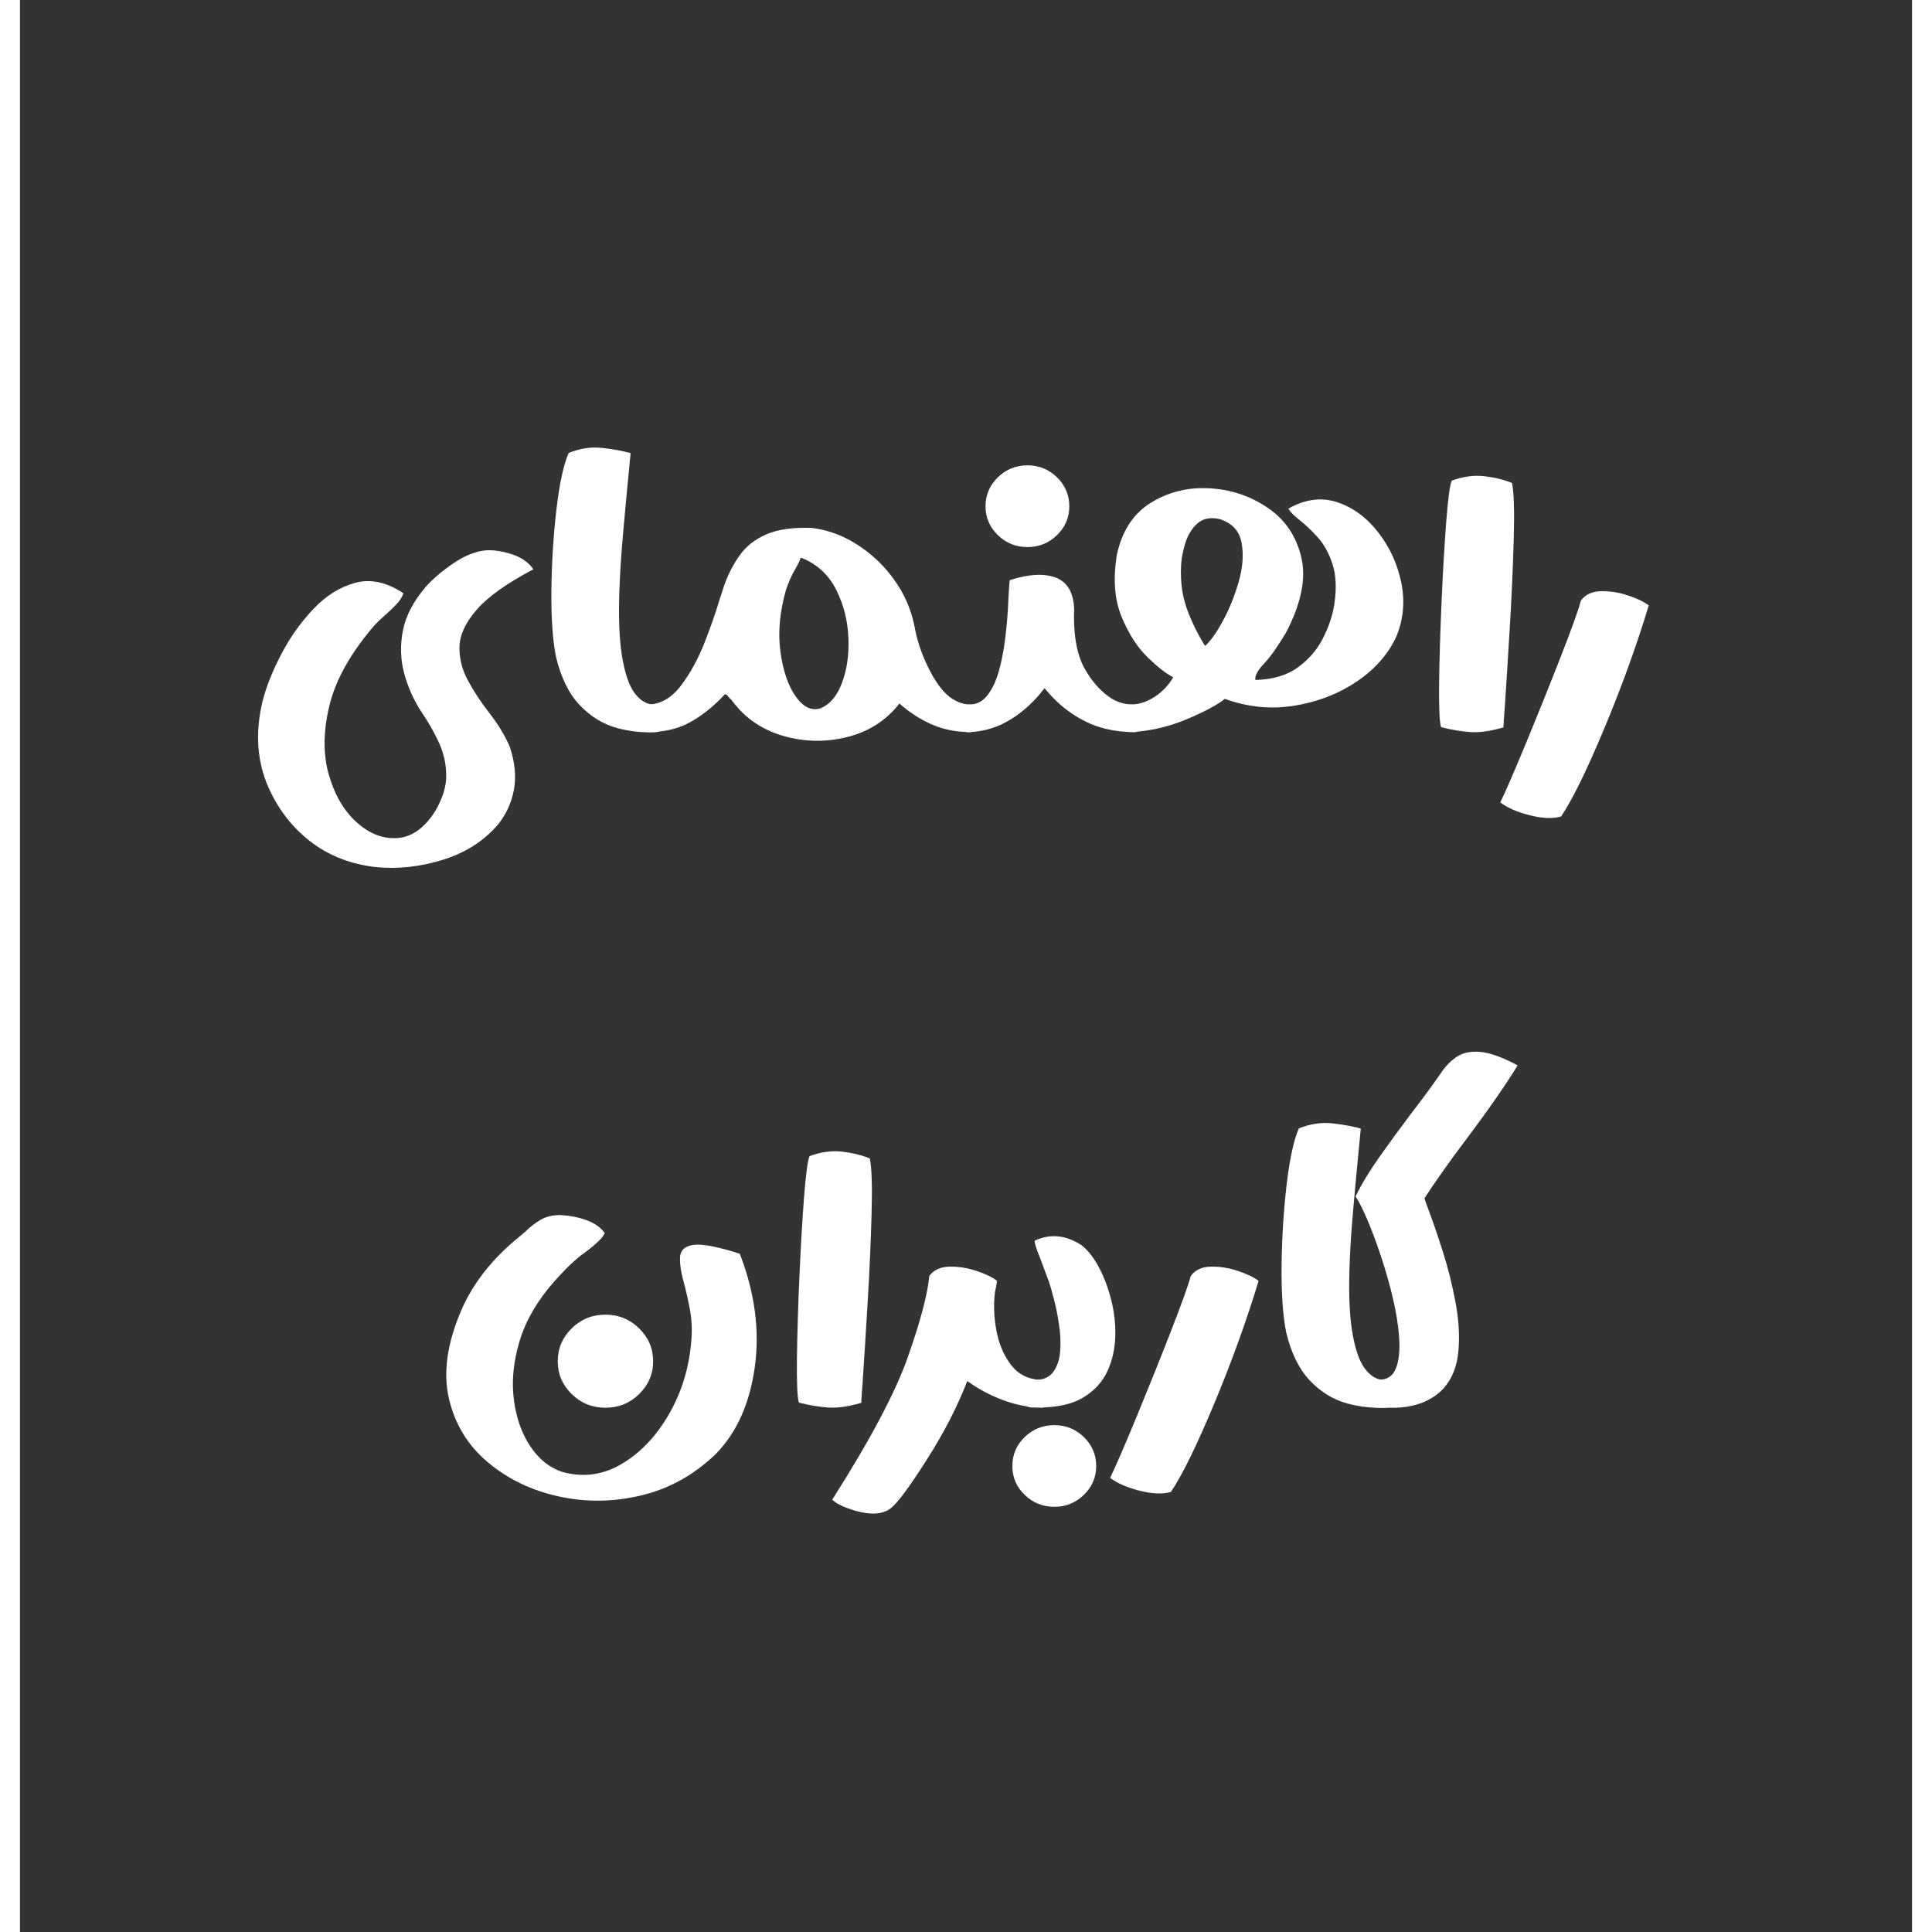
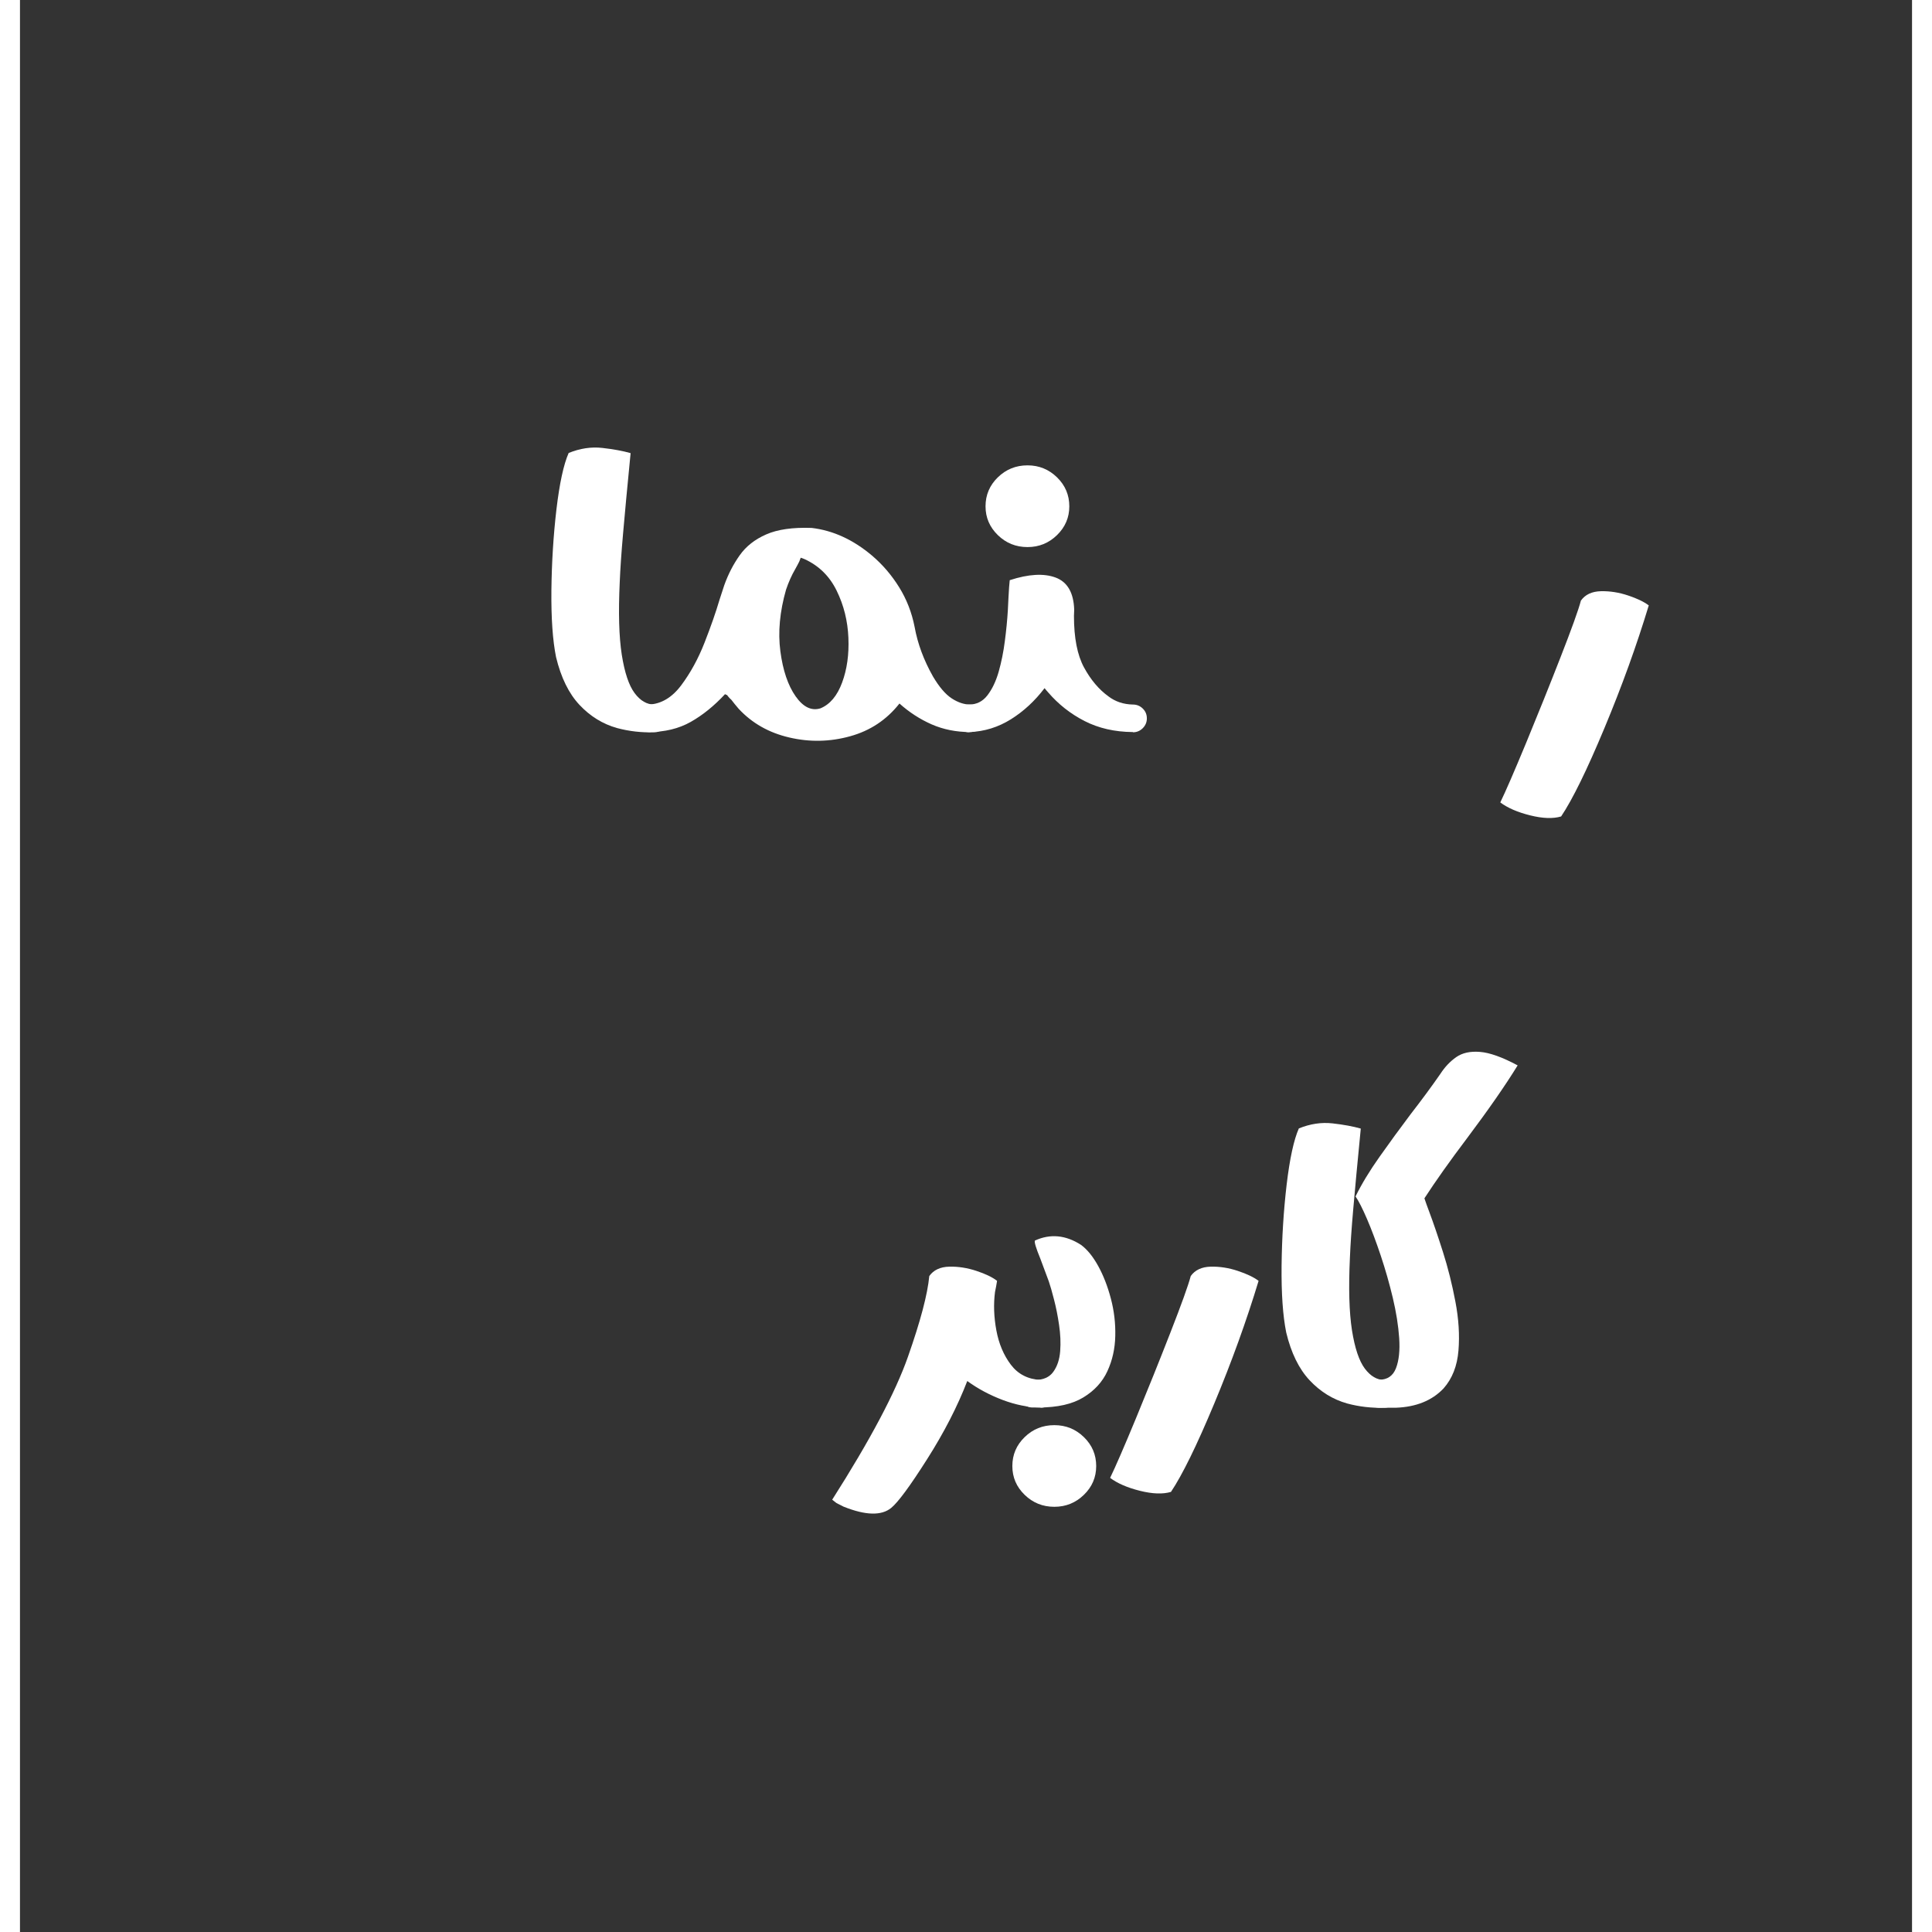
<svg xmlns="http://www.w3.org/2000/svg" width="500" zoomAndPan="magnify" viewBox="0 0 375.12 383.04" height="500" preserveAspectRatio="xMidYMid meet" version="1.0">
  <rect x="0" y="0" width="375.12" height="383.04" fill="#333333" stroke="none" />
  <defs>
    <g />
  </defs>
  <g fill="#ffffff" fill-opacity="1">
    <g transform="translate(46.916, 145.136)">
      <g>
-         <path d="M 54.875 -32.266 C 49.602 -29.492 45.859 -26.828 43.641 -24.266 C 41.422 -21.711 40.281 -19.27 40.219 -16.938 C 40.164 -14.613 40.727 -12.367 41.906 -10.203 C 43.082 -8.035 44.438 -5.969 45.969 -4 C 47.883 -1.551 49.301 0.781 50.219 3 C 51.238 6.082 51.5 8.922 51 11.516 C 50.5 14.109 49.43 16.406 47.797 18.406 C 44.992 21.656 41.336 23.973 36.828 25.359 C 32.316 26.742 27.883 27.211 23.531 26.766 C 18.832 26.211 14.734 24.664 11.234 22.125 C 7.742 19.594 4.957 16.254 2.875 12.109 C 0.125 6.617 -0.43 0.516 1.203 -6.203 C 1.93 -9.035 3.16 -12.113 4.891 -15.438 C 6.629 -18.77 8.754 -21.758 11.266 -24.406 C 13.773 -27.062 16.551 -28.789 19.594 -29.594 C 22.633 -30.406 25.805 -29.711 29.109 -27.516 C 28.859 -26.766 28.391 -26.031 27.703 -25.312 C 27.023 -24.594 26.285 -23.883 25.484 -23.188 C 24.68 -22.5 23.973 -21.82 23.359 -21.156 C 18.672 -15.707 15.703 -10.43 14.453 -5.328 C 13.203 -0.223 13.148 4.348 14.297 8.391 C 15.453 12.43 17.289 15.594 19.812 17.875 C 22.344 20.164 25.035 21.211 27.891 21.016 C 30.754 20.828 33.254 19.055 35.391 15.703 C 36.891 13.172 37.625 10.781 37.594 8.531 C 37.57 6.281 37.086 4.129 36.141 2.078 C 35.191 0.023 34.055 -1.969 32.734 -3.906 C 31.172 -6.27 30.016 -8.836 29.266 -11.609 C 28.516 -14.391 28.43 -17.242 29.016 -20.172 C 29.598 -23.098 31.125 -25.992 33.594 -28.859 C 34.988 -30.41 36.785 -31.938 38.984 -33.438 C 41.191 -34.938 43.312 -35.797 45.344 -36.016 C 46.926 -36.129 48.664 -35.879 50.562 -35.266 C 52.469 -34.648 53.906 -33.648 54.875 -32.266 Z M 54.875 -32.266 " />
-       </g>
+         </g>
    </g>
  </g>
  <g fill="#ffffff" fill-opacity="1">
    <g transform="translate(105.08, 145.136)">
      <g>
        <path d="M 20.656 -5.453 C 21.406 -5.453 22.051 -5.188 22.594 -4.656 C 23.133 -4.133 23.406 -3.484 23.406 -2.703 C 23.406 -1.953 23.133 -1.305 22.594 -0.766 C 22.051 -0.223 21.406 0.047 20.656 0.047 C 18.156 0.129 15.695 -0.148 13.281 -0.797 C 10.445 -1.598 7.969 -3.129 5.844 -5.391 C 3.727 -7.648 2.18 -10.805 1.203 -14.859 C 0.535 -18.16 0.227 -22.57 0.281 -28.094 C 0.344 -33.625 0.676 -38.977 1.281 -44.156 C 1.895 -49.332 2.703 -53.055 3.703 -55.328 C 5.953 -56.242 8.18 -56.578 10.391 -56.328 C 12.598 -56.078 14.461 -55.734 15.984 -55.297 C 15.316 -48.461 14.816 -43.125 14.484 -39.281 C 14.148 -35.438 13.93 -32.238 13.828 -29.688 C 13.547 -23.664 13.68 -18.879 14.234 -15.328 C 14.797 -11.773 15.645 -9.238 16.781 -7.719 C 17.914 -6.207 19.207 -5.453 20.656 -5.453 Z M 20.656 -5.453 " />
      </g>
    </g>
  </g>
  <g fill="#ffffff" fill-opacity="1">
    <g transform="translate(124.399, 145.136)">
      <g>
        <path d="M 30.391 -34.562 C 30.305 -34.312 30.211 -34.062 30.109 -33.812 C 29.859 -33.312 29.578 -32.785 29.266 -32.234 C 28.598 -31.086 28.004 -29.754 27.484 -28.234 C 26.234 -23.867 25.859 -19.789 26.359 -16 C 26.859 -12.219 27.863 -9.25 29.375 -7.094 C 30.883 -4.945 32.531 -4.148 34.312 -4.703 C 36.195 -5.484 37.625 -7.18 38.594 -9.797 C 39.57 -12.422 39.988 -15.391 39.844 -18.703 C 39.707 -22.023 38.938 -25.125 37.531 -28 C 36.133 -30.875 34.02 -32.961 31.188 -34.266 C 30.938 -34.379 30.672 -34.477 30.391 -34.562 Z M 0.297 -5.453 L 0.328 -5.453 C 2.773 -5.586 4.906 -6.867 6.719 -9.297 C 8.539 -11.734 10.078 -14.547 11.328 -17.734 C 12.578 -20.93 13.562 -23.75 14.281 -26.188 C 14.664 -27.406 14.984 -28.379 15.234 -29.109 C 16.016 -31.297 17.035 -33.273 18.297 -35.047 C 19.555 -36.828 21.312 -38.207 23.562 -39.188 C 25.812 -40.176 28.812 -40.602 32.562 -40.469 C 36.812 -39.969 40.805 -38.133 44.547 -34.969 C 46.629 -33.195 48.41 -31.117 49.891 -28.734 C 51.379 -26.348 52.406 -23.723 52.969 -20.859 C 53.57 -17.523 54.789 -14.238 56.625 -11 C 57.844 -8.938 59.078 -7.492 60.328 -6.672 C 61.578 -5.859 62.801 -5.453 64 -5.453 C 64.77 -5.453 65.422 -5.188 65.953 -4.656 C 66.484 -4.133 66.75 -3.484 66.75 -2.703 C 66.75 -1.953 66.484 -1.312 65.953 -0.781 C 65.422 -0.258 64.77 0 64 0 L 63.953 0 C 61.203 0 58.66 -0.508 56.328 -1.531 C 54.004 -2.562 51.883 -3.938 49.969 -5.656 C 47.414 -2.414 44.145 -0.25 40.156 0.844 C 36.176 1.945 32.164 2.023 28.125 1.078 C 24.082 0.141 20.734 -1.758 18.078 -4.625 C 17.766 -4.977 17.5 -5.297 17.281 -5.578 C 17.082 -5.828 16.875 -6.094 16.656 -6.375 C 16.52 -6.508 16.398 -6.625 16.297 -6.719 C 16.203 -6.82 16.117 -6.914 16.047 -7 C 15.984 -7.082 15.93 -7.148 15.891 -7.203 C 15.848 -7.254 15.812 -7.297 15.781 -7.328 C 15.75 -7.359 15.719 -7.379 15.688 -7.391 C 15.664 -7.398 15.656 -7.406 15.656 -7.406 C 15.656 -7.406 15.645 -7.406 15.625 -7.406 C 15.613 -7.406 15.609 -7.406 15.609 -7.406 C 15.609 -7.406 15.609 -7.398 15.609 -7.391 C 15.609 -7.379 15.609 -7.375 15.609 -7.375 C 15.609 -7.375 15.594 -7.379 15.562 -7.391 C 15.539 -7.398 15.516 -7.422 15.484 -7.453 C 15.461 -7.484 15.438 -7.508 15.406 -7.531 C 13.238 -5.195 10.969 -3.359 8.594 -2.016 C 6.219 -0.672 3.438 0 0.25 0 C -0.531 -0.031 -1.176 -0.301 -1.688 -0.812 C -2.195 -1.32 -2.453 -1.953 -2.453 -2.703 C -2.453 -3.484 -2.18 -4.133 -1.641 -4.656 C -1.098 -5.188 -0.453 -5.453 0.297 -5.453 Z M 0.297 -5.453 " />
      </g>
    </g>
  </g>
  <g fill="#ffffff" fill-opacity="1">
    <g transform="translate(187.933, 145.136)">
      <g>
        <path d="M 0.375 0 C 0.32 0.031 0.27 0.047 0.219 0.047 C -0.531 0.047 -1.176 -0.223 -1.719 -0.766 C -2.258 -1.305 -2.531 -1.953 -2.531 -2.703 C -2.531 -3.484 -2.258 -4.133 -1.719 -4.656 C -1.176 -5.188 -0.531 -5.453 0.219 -5.453 C 1.719 -5.453 2.938 -6.062 3.875 -7.281 C 4.82 -8.508 5.566 -10.07 6.109 -11.969 C 6.648 -13.875 7.055 -15.895 7.328 -18.031 C 7.609 -20.164 7.805 -22.191 7.922 -24.109 C 7.973 -25.023 8.016 -25.867 8.047 -26.641 C 8.129 -28.223 8.211 -29.379 8.297 -30.109 C 12.035 -31.328 15.07 -31.5 17.406 -30.625 C 19.738 -29.75 20.961 -27.633 21.078 -24.281 L 21.078 -24.234 C 21.078 -23.848 21.062 -23.445 21.031 -23.031 C 21.031 -18.664 21.695 -15.254 23.031 -12.797 C 24.363 -10.348 25.973 -8.441 27.859 -7.078 C 29.242 -6.023 30.867 -5.484 32.734 -5.453 C 33.484 -5.453 34.129 -5.188 34.672 -4.656 C 35.211 -4.133 35.484 -3.484 35.484 -2.703 C 35.484 -1.953 35.211 -1.305 34.672 -0.766 C 34.129 -0.223 33.484 0.047 32.734 0.047 L 32.734 0 L 32.656 0 C 29.094 -0.031 25.914 -0.758 23.125 -2.188 C 20.344 -3.613 17.938 -5.508 15.906 -7.875 C 15.656 -8.145 15.422 -8.422 15.203 -8.703 C 13.285 -6.172 11.062 -4.113 8.531 -2.531 C 6.008 -0.957 3.289 -0.113 0.375 0 Z M 11.828 -52.875 C 14.098 -52.875 16.047 -52.082 17.672 -50.5 C 19.297 -48.914 20.109 -47 20.109 -44.75 C 20.109 -42.531 19.297 -40.629 17.672 -39.047 C 16.047 -37.461 14.098 -36.672 11.828 -36.672 C 9.523 -36.672 7.562 -37.461 5.938 -39.047 C 4.312 -40.629 3.5 -42.531 3.5 -44.75 C 3.5 -47 4.312 -48.914 5.938 -50.5 C 7.562 -52.082 9.523 -52.875 11.828 -52.875 Z M 11.828 -52.875 " />
      </g>
    </g>
  </g>
  <g fill="#ffffff" fill-opacity="1">
    <g transform="translate(219.867, 145.136)">
      <g>
-         <path d="M 0.297 0 C -0.453 0 -1.098 -0.258 -1.641 -0.781 C -2.18 -1.312 -2.453 -1.953 -2.453 -2.703 C -2.453 -3.484 -2.18 -4.133 -1.641 -4.656 C -1.098 -5.188 -0.453 -5.453 0.297 -5.453 C 1.93 -5.453 3.531 -5.961 5.094 -6.984 C 6.664 -8.016 7.895 -9.312 8.781 -10.875 C 7.508 -11.477 5.836 -12.77 3.766 -14.75 C 1.703 -16.738 -0.031 -19.422 -1.438 -22.797 C -2.844 -26.172 -3.172 -30.242 -2.422 -35.016 C -1.422 -39.785 0.812 -43.254 4.281 -45.422 C 7.758 -47.586 11.629 -48.555 15.891 -48.328 C 20.148 -48.109 24.004 -46.832 27.453 -44.5 C 30.91 -42.176 33.145 -38.91 34.156 -34.703 C 35.176 -30.492 34.16 -25.477 31.109 -19.656 C 29.461 -16.906 28.031 -14.891 26.812 -13.609 C 25.508 -12.223 24.926 -11.129 25.062 -10.328 C 28.508 -10.41 31.32 -11.242 33.5 -12.828 C 35.676 -14.41 37.336 -16.344 38.484 -18.625 C 39.641 -20.914 40.383 -23.16 40.719 -25.359 C 41.188 -28.492 41.066 -31.133 40.359 -33.281 C 39.66 -35.438 38.688 -37.207 37.438 -38.594 C 36.188 -39.977 34.988 -41.117 33.844 -42.016 C 32.707 -42.898 31.961 -43.66 31.609 -44.297 C 34.961 -46.191 38.207 -46.609 41.344 -45.547 C 44.477 -44.492 47.18 -42.492 49.453 -39.547 C 51.734 -36.609 53.25 -33.285 54 -29.578 C 54.75 -25.879 54.414 -22.32 53 -18.906 C 51.363 -15.375 48.711 -12.383 45.047 -9.938 C 41.391 -7.5 37.258 -5.922 32.656 -5.203 C 28.062 -4.484 23.52 -4.941 19.031 -6.578 C 17.914 -5.711 16.414 -4.828 14.531 -3.922 C 12.645 -3.023 11.051 -2.344 9.75 -1.875 C 6.719 -0.789 3.633 -0.164 0.5 0 C 0.445 0 0.391 0 0.328 0 Z M 15.078 -17.078 C 16.078 -17.91 17.227 -19.504 18.531 -21.859 C 19.832 -24.223 20.898 -26.836 21.734 -29.703 C 22.566 -32.578 22.766 -35.188 22.328 -37.531 C 21.898 -39.875 20.453 -41.438 17.984 -42.219 C 16.148 -42.633 14.676 -42.344 13.562 -41.344 C 12.457 -40.344 11.656 -39.031 11.156 -37.406 C 10.656 -35.781 10.379 -34.266 10.328 -32.859 C 10.191 -29.797 10.566 -27.02 11.453 -24.531 C 12.336 -22.051 13.547 -19.566 15.078 -17.078 Z M 15.078 -17.078 " />
-       </g>
+         </g>
    </g>
  </g>
  <g fill="#ffffff" fill-opacity="1">
    <g transform="translate(278.156, 145.136)">
      <g>
-         <path d="M 3.578 -1 C 3.273 -2.082 3.148 -4.992 3.203 -9.734 C 3.266 -14.484 3.426 -19.828 3.688 -25.766 C 3.945 -31.711 4.254 -37.004 4.609 -41.641 C 4.973 -46.273 5.336 -49.008 5.703 -49.844 C 7.984 -50.676 10.156 -50.969 12.219 -50.719 C 14.289 -50.469 16.102 -50.02 17.656 -49.375 C 18.039 -47.488 18.156 -43.812 18 -38.344 C 17.852 -32.875 17.594 -27.016 17.219 -20.766 C 16.844 -14.523 16.516 -9.297 16.234 -5.078 C 16.098 -3.305 16.004 -1.922 15.953 -0.922 C 13.391 -0.172 11.188 0.133 9.344 0 C 7.5 -0.133 5.645 -0.441 3.781 -0.922 C 3.707 -0.941 3.641 -0.969 3.578 -1 Z M 3.578 -1 " />
-       </g>
+         </g>
    </g>
  </g>
  <g fill="#ffffff" fill-opacity="1">
    <g transform="translate(298.973, 145.136)">
      <g>
        <path d="M -5.484 13.953 C -4.43 11.785 -2.723 7.848 -0.359 2.141 C 1.992 -3.555 4.266 -9.207 6.453 -14.812 C 8.648 -20.426 10 -24.176 10.5 -26.062 C 11.352 -27.258 12.676 -27.879 14.469 -27.922 C 16.258 -27.961 18.051 -27.68 19.844 -27.078 C 21.633 -26.484 23.004 -25.828 23.953 -25.109 C 21.555 -17.191 18.625 -9.078 15.156 -0.766 C 11.688 7.547 8.828 13.379 6.578 16.734 C 4.973 17.211 2.922 17.141 0.422 16.516 C -2.078 15.891 -4.047 15.035 -5.484 13.953 Z M -5.484 13.953 " />
      </g>
    </g>
  </g>
  <g fill="#ffffff" fill-opacity="1">
    <g transform="translate(84.264, 279.051)">
      <g>
-         <path d="M 31.812 -18.406 C 34.414 -18.406 36.641 -17.5 38.484 -15.688 C 40.336 -13.883 41.266 -11.707 41.266 -9.156 C 41.266 -6.633 40.336 -4.469 38.484 -2.656 C 36.641 -0.852 34.414 0.047 31.812 0.047 C 29.195 0.047 26.969 -0.852 25.125 -2.656 C 23.281 -4.469 22.359 -6.633 22.359 -9.156 C 22.359 -11.707 23.281 -13.883 25.125 -15.688 C 26.969 -17.5 29.195 -18.406 31.812 -18.406 Z M 58.453 -30.484 C 61.453 -22.68 62.438 -15.156 61.406 -7.906 C 60.383 -0.664 57.789 5.062 53.625 9.281 C 49.301 13.414 44.383 16.133 38.875 17.438 C 33.363 18.75 27.914 18.812 22.531 17.625 C 17.145 16.445 12.473 14.195 8.516 10.875 C 4.555 7.562 1.977 3.348 0.781 -1.766 C -0.406 -6.891 0.414 -12.738 3.25 -19.312 C 5.582 -24.695 9.426 -29.555 14.781 -33.891 C 15.164 -34.223 15.555 -34.555 15.953 -34.891 C 16.836 -35.773 17.844 -36.551 18.969 -37.219 C 20.094 -37.883 21.457 -38.191 23.062 -38.141 C 24.926 -38.023 26.633 -37.676 28.188 -37.094 C 29.738 -36.508 30.906 -35.664 31.688 -34.562 C 31.656 -34.5 31.613 -34.441 31.562 -34.391 C 31.508 -34.254 31.453 -34.156 31.391 -34.094 C 31.367 -34.039 31.328 -33.973 31.266 -33.891 C 31.18 -33.805 31.113 -33.723 31.062 -33.641 C 31.031 -33.609 31.016 -33.582 31.016 -33.562 C 30.961 -33.5 30.906 -33.441 30.844 -33.391 C 30.789 -33.336 30.754 -33.297 30.734 -33.266 C 30.648 -33.18 30.566 -33.098 30.484 -33.016 C 30.422 -32.961 30.379 -32.922 30.359 -32.891 C 29.711 -32.305 29.176 -31.844 28.75 -31.5 C 28.32 -31.156 27.91 -30.844 27.516 -30.562 C 26.91 -30.145 26.18 -29.551 25.328 -28.781 C 24.484 -28.02 23.242 -26.738 21.609 -24.938 C 18.254 -21.102 15.973 -17.156 14.766 -13.094 C 13.555 -9.031 13.188 -5.18 13.656 -1.547 C 14.125 2.086 15.219 5.18 16.938 7.734 C 18.664 10.297 20.781 11.977 23.281 12.781 C 27.5 13.945 31.516 13.359 35.328 11.016 C 39.141 8.672 42.297 5.207 44.797 0.625 C 47.297 -3.957 48.672 -9.035 48.922 -14.609 C 48.973 -16.273 48.848 -17.906 48.547 -19.5 C 48.242 -21.102 47.91 -22.625 47.547 -24.062 C 46.879 -26.312 46.562 -28.172 46.594 -29.641 C 46.625 -31.117 47.5 -31.984 49.219 -32.234 C 50.938 -32.484 54.016 -31.898 58.453 -30.484 Z M 58.453 -30.484 " />
-       </g>
+         </g>
    </g>
  </g>
  <g fill="#ffffff" fill-opacity="1">
    <g transform="translate(150.838, 279.051)">
      <g>
-         <path d="M 3.578 -1 C 3.273 -2.082 3.148 -4.992 3.203 -9.734 C 3.266 -14.484 3.426 -19.828 3.688 -25.766 C 3.945 -31.711 4.254 -37.004 4.609 -41.641 C 4.973 -46.273 5.336 -49.008 5.703 -49.844 C 7.984 -50.676 10.156 -50.969 12.219 -50.719 C 14.289 -50.469 16.102 -50.02 17.656 -49.375 C 18.039 -47.488 18.156 -43.812 18 -38.344 C 17.852 -32.875 17.594 -27.016 17.219 -20.766 C 16.844 -14.523 16.516 -9.297 16.234 -5.078 C 16.098 -3.305 16.004 -1.922 15.953 -0.922 C 13.391 -0.172 11.188 0.133 9.344 0 C 7.5 -0.133 5.645 -0.441 3.781 -0.922 C 3.707 -0.941 3.641 -0.969 3.578 -1 Z M 3.578 -1 " />
-       </g>
+         </g>
    </g>
  </g>
  <g fill="#ffffff" fill-opacity="1">
    <g transform="translate(171.656, 279.051)">
      <g>
        <path d="M -10.625 18.281 C -3.094 6.457 1.91 -2.984 4.391 -10.047 C 6.879 -17.117 8.289 -22.457 8.625 -26.062 C 9.477 -27.258 10.801 -27.879 12.594 -27.922 C 14.383 -27.961 16.18 -27.68 17.984 -27.078 C 19.785 -26.484 21.145 -25.828 22.062 -25.109 C 21.957 -24.41 21.82 -23.676 21.656 -22.906 C 21.344 -20.488 21.43 -17.953 21.922 -15.297 C 22.41 -12.648 23.367 -10.379 24.797 -8.484 C 26.223 -6.598 28.203 -5.586 30.734 -5.453 C 31.484 -5.453 32.125 -5.188 32.656 -4.656 C 33.195 -4.133 33.469 -3.484 33.469 -2.703 C 33.469 -1.953 33.195 -1.305 32.656 -0.766 C 32.125 -0.223 31.484 0.047 30.734 0.047 L 30.641 0 C 28.223 -0.031 25.727 -0.531 23.156 -1.5 C 20.594 -2.469 18.258 -3.719 16.156 -5.25 C 14.207 -0.195 11.547 4.977 8.172 10.281 C 4.805 15.582 2.441 18.789 1.078 19.906 C -0.859 21.488 -4.008 21.406 -8.375 19.656 C -8.457 19.625 -8.586 19.555 -8.766 19.453 C -8.941 19.359 -9.129 19.266 -9.328 19.172 C -9.523 19.078 -9.676 19 -9.781 18.938 Z M -10.625 18.281 " />
      </g>
    </g>
  </g>
  <g fill="#ffffff" fill-opacity="1">
    <g transform="translate(200.842, 279.051)">
      <g>
        <path d="M -0.047 0 L -0.078 0 C -0.828 0 -1.469 -0.258 -2 -0.781 C -2.531 -1.312 -2.797 -1.953 -2.797 -2.703 C -2.797 -3.484 -2.535 -4.129 -2.016 -4.641 C -1.504 -5.148 -0.859 -5.422 -0.078 -5.453 L 0.328 -5.453 C 2.023 -5.453 3.258 -5.992 4.031 -7.078 C 4.812 -8.16 5.266 -9.523 5.391 -11.172 C 5.516 -12.828 5.441 -14.555 5.172 -16.359 C 4.91 -18.16 4.578 -19.836 4.172 -21.391 C 3.773 -22.953 3.426 -24.164 3.125 -25.031 C 2.508 -26.719 1.953 -28.211 1.453 -29.516 C 0.598 -31.598 0.238 -32.789 0.375 -33.094 C 3.426 -34.488 6.477 -34.203 9.531 -32.234 C 10.75 -31.336 11.879 -29.945 12.922 -28.062 C 13.961 -26.176 14.801 -24.02 15.438 -21.594 C 16.082 -19.164 16.375 -16.691 16.312 -14.172 C 16.258 -11.66 15.738 -9.336 14.75 -7.203 C 13.77 -5.066 12.18 -3.332 9.984 -2 C 7.797 -0.664 4.844 0 1.125 0 Z M 4.234 3.5 C 6.516 3.5 8.469 4.289 10.094 5.875 C 11.719 7.457 12.531 9.367 12.531 11.609 C 12.531 13.836 11.719 15.738 10.094 17.312 C 8.469 18.895 6.516 19.688 4.234 19.688 C 1.93 19.688 -0.031 18.895 -1.656 17.312 C -3.281 15.738 -4.094 13.836 -4.094 11.609 C -4.094 9.367 -3.281 7.457 -1.656 5.875 C -0.031 4.289 1.93 3.5 4.234 3.5 Z M 4.234 3.5 " />
      </g>
    </g>
  </g>
  <g fill="#ffffff" fill-opacity="1">
    <g transform="translate(221.617, 279.051)">
      <g>
        <path d="M -5.484 13.953 C -4.43 11.785 -2.723 7.848 -0.359 2.141 C 1.992 -3.555 4.266 -9.207 6.453 -14.812 C 8.648 -20.426 10 -24.176 10.5 -26.062 C 11.352 -27.258 12.676 -27.879 14.469 -27.922 C 16.258 -27.961 18.051 -27.68 19.844 -27.078 C 21.633 -26.484 23.004 -25.828 23.953 -25.109 C 21.555 -17.191 18.625 -9.078 15.156 -0.766 C 11.688 7.547 8.828 13.379 6.578 16.734 C 4.973 17.211 2.922 17.141 0.422 16.516 C -2.078 15.891 -4.047 15.035 -5.484 13.953 Z M -5.484 13.953 " />
      </g>
    </g>
  </g>
  <g fill="#ffffff" fill-opacity="1">
    <g transform="translate(249.846, 279.051)">
      <g>
        <path d="M 20.656 -5.453 C 21.406 -5.453 22.051 -5.188 22.594 -4.656 C 23.133 -4.133 23.406 -3.484 23.406 -2.703 C 23.406 -1.953 23.133 -1.305 22.594 -0.766 C 22.051 -0.223 21.406 0.047 20.656 0.047 C 18.156 0.129 15.695 -0.148 13.281 -0.797 C 10.445 -1.598 7.969 -3.129 5.844 -5.391 C 3.727 -7.648 2.18 -10.805 1.203 -14.859 C 0.535 -18.16 0.227 -22.57 0.281 -28.094 C 0.344 -33.625 0.676 -38.977 1.281 -44.156 C 1.895 -49.332 2.703 -53.055 3.703 -55.328 C 5.953 -56.242 8.18 -56.578 10.391 -56.328 C 12.598 -56.078 14.461 -55.734 15.984 -55.297 C 15.316 -48.461 14.816 -43.125 14.484 -39.281 C 14.148 -35.438 13.93 -32.238 13.828 -29.688 C 13.547 -23.664 13.68 -18.879 14.234 -15.328 C 14.797 -11.773 15.645 -9.238 16.781 -7.719 C 17.914 -6.207 19.207 -5.453 20.656 -5.453 Z M 20.656 -5.453 " />
      </g>
    </g>
  </g>
  <g fill="#ffffff" fill-opacity="1">
    <g transform="translate(269.164, 279.051)">
      <g>
        <path d="M 3.625 0.047 L 0.297 0.047 C -0.453 0.047 -1.098 -0.223 -1.641 -0.766 C -2.18 -1.305 -2.453 -1.953 -2.453 -2.703 C -2.453 -3.484 -2.188 -4.133 -1.656 -4.656 C -1.133 -5.188 -0.484 -5.453 0.297 -5.453 L 0.297 -5.5 C 1.93 -5.5 3.047 -6.258 3.641 -7.781 C 4.234 -9.312 4.445 -11.305 4.281 -13.766 C 4.113 -16.223 3.691 -18.879 3.016 -21.734 C 2.336 -24.586 1.539 -27.379 0.625 -30.109 C -0.289 -32.848 -1.195 -35.266 -2.094 -37.359 C -3 -39.461 -3.758 -40.957 -4.375 -41.844 C -3.176 -44.289 -1.594 -46.906 0.375 -49.688 C 2.344 -52.477 4.395 -55.289 6.531 -58.125 C 8.727 -60.957 10.703 -63.633 12.453 -66.156 C 13.336 -67.52 14.383 -68.625 15.594 -69.469 C 16.801 -70.312 18.367 -70.656 20.297 -70.5 C 22.223 -70.352 24.711 -69.461 27.766 -67.828 C 25.328 -63.859 21.973 -59.031 17.703 -53.344 C 14.305 -48.844 11.5 -44.883 9.281 -41.469 C 9.508 -40.781 9.832 -39.879 10.25 -38.766 C 11.051 -36.629 11.953 -33.988 12.953 -30.844 C 13.953 -27.707 14.773 -24.426 15.422 -21 C 16.078 -17.57 16.281 -14.332 16.031 -11.281 C 15.781 -8.227 14.797 -5.727 13.078 -3.781 C 10.797 -1.375 7.645 -0.098 3.625 0.047 Z M 3.625 0.047 " />
      </g>
    </g>
  </g>
</svg>